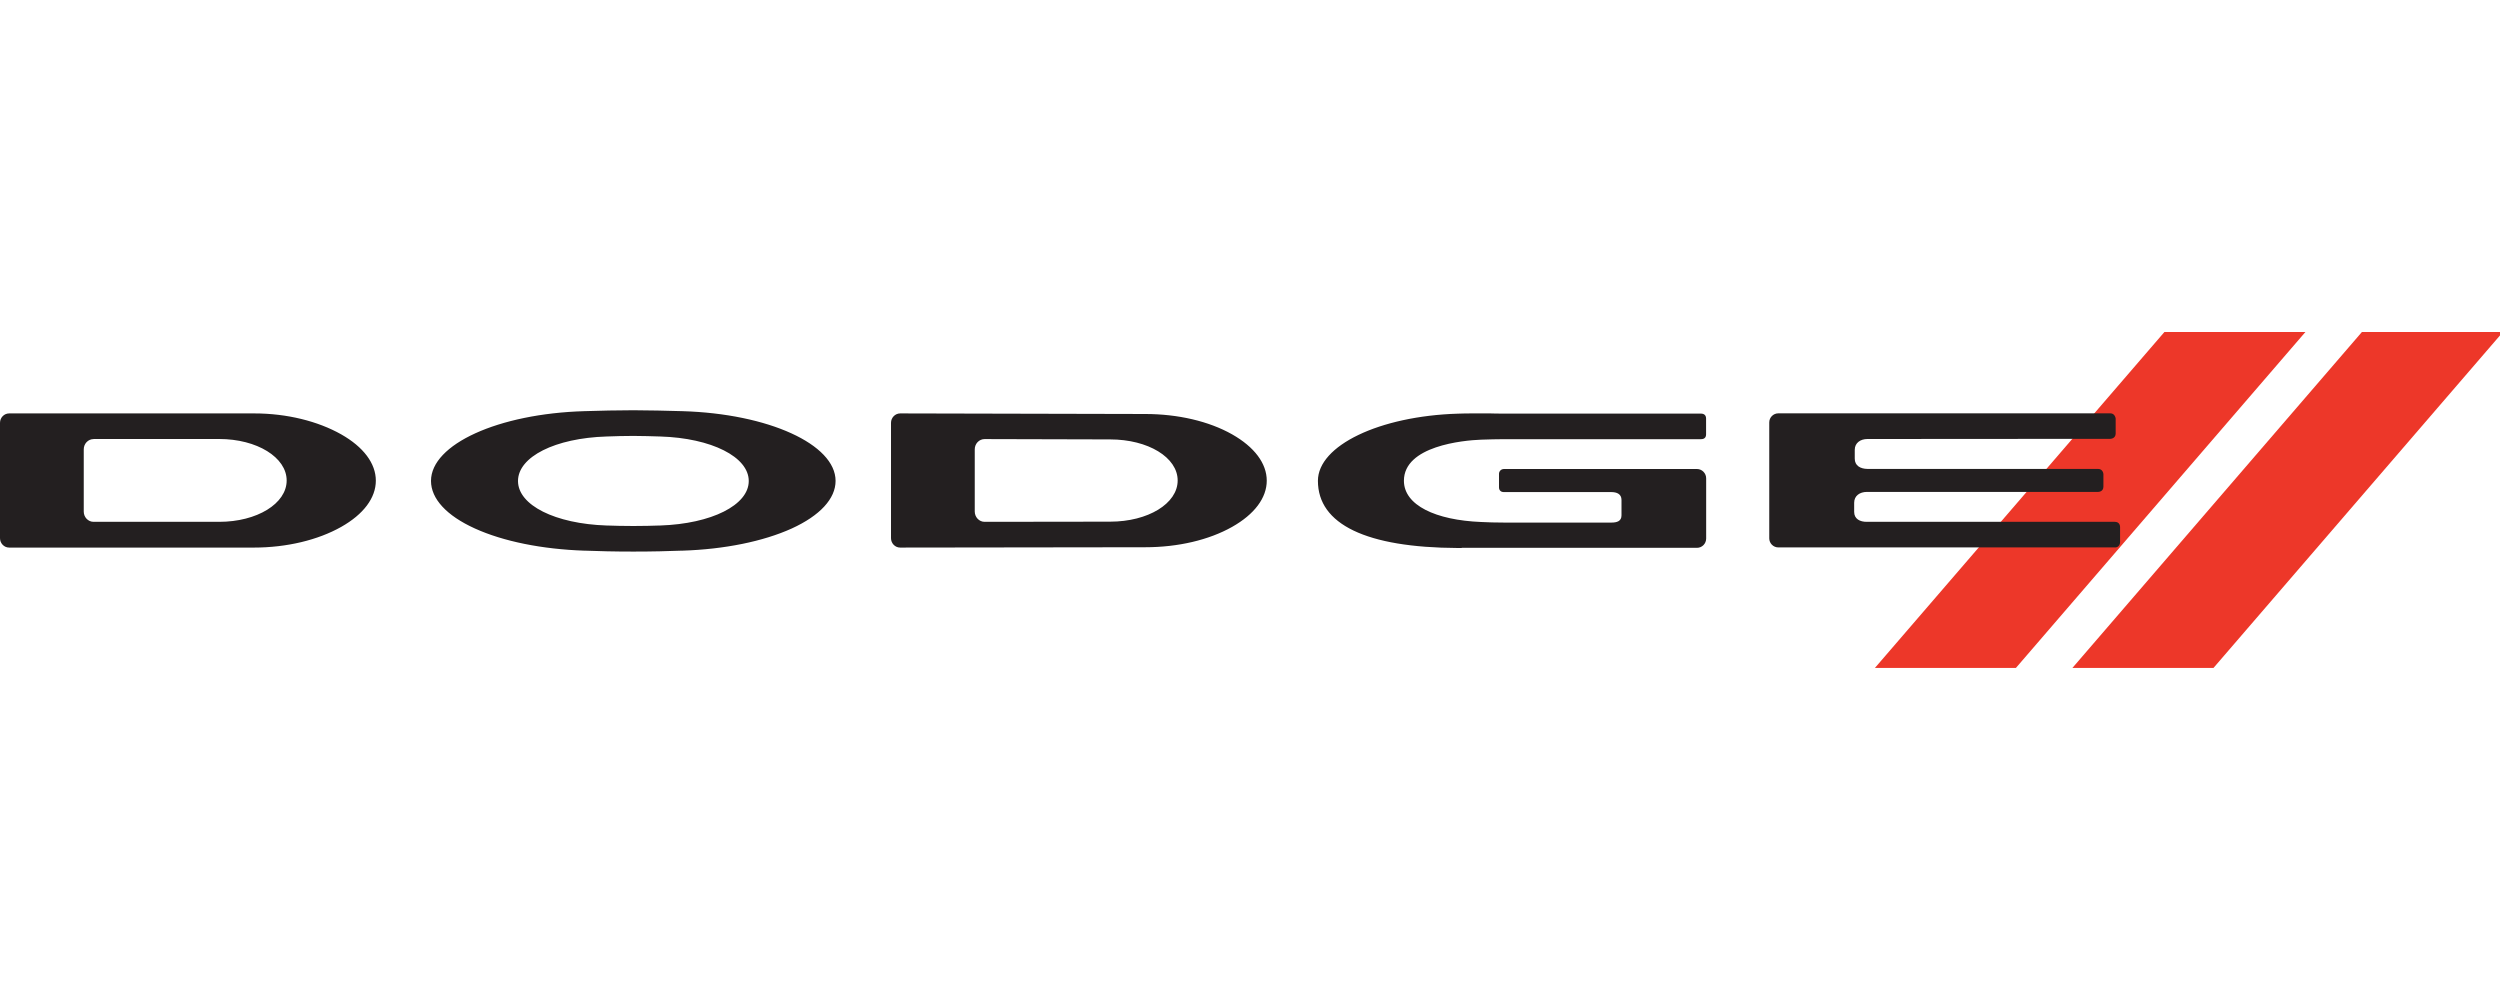
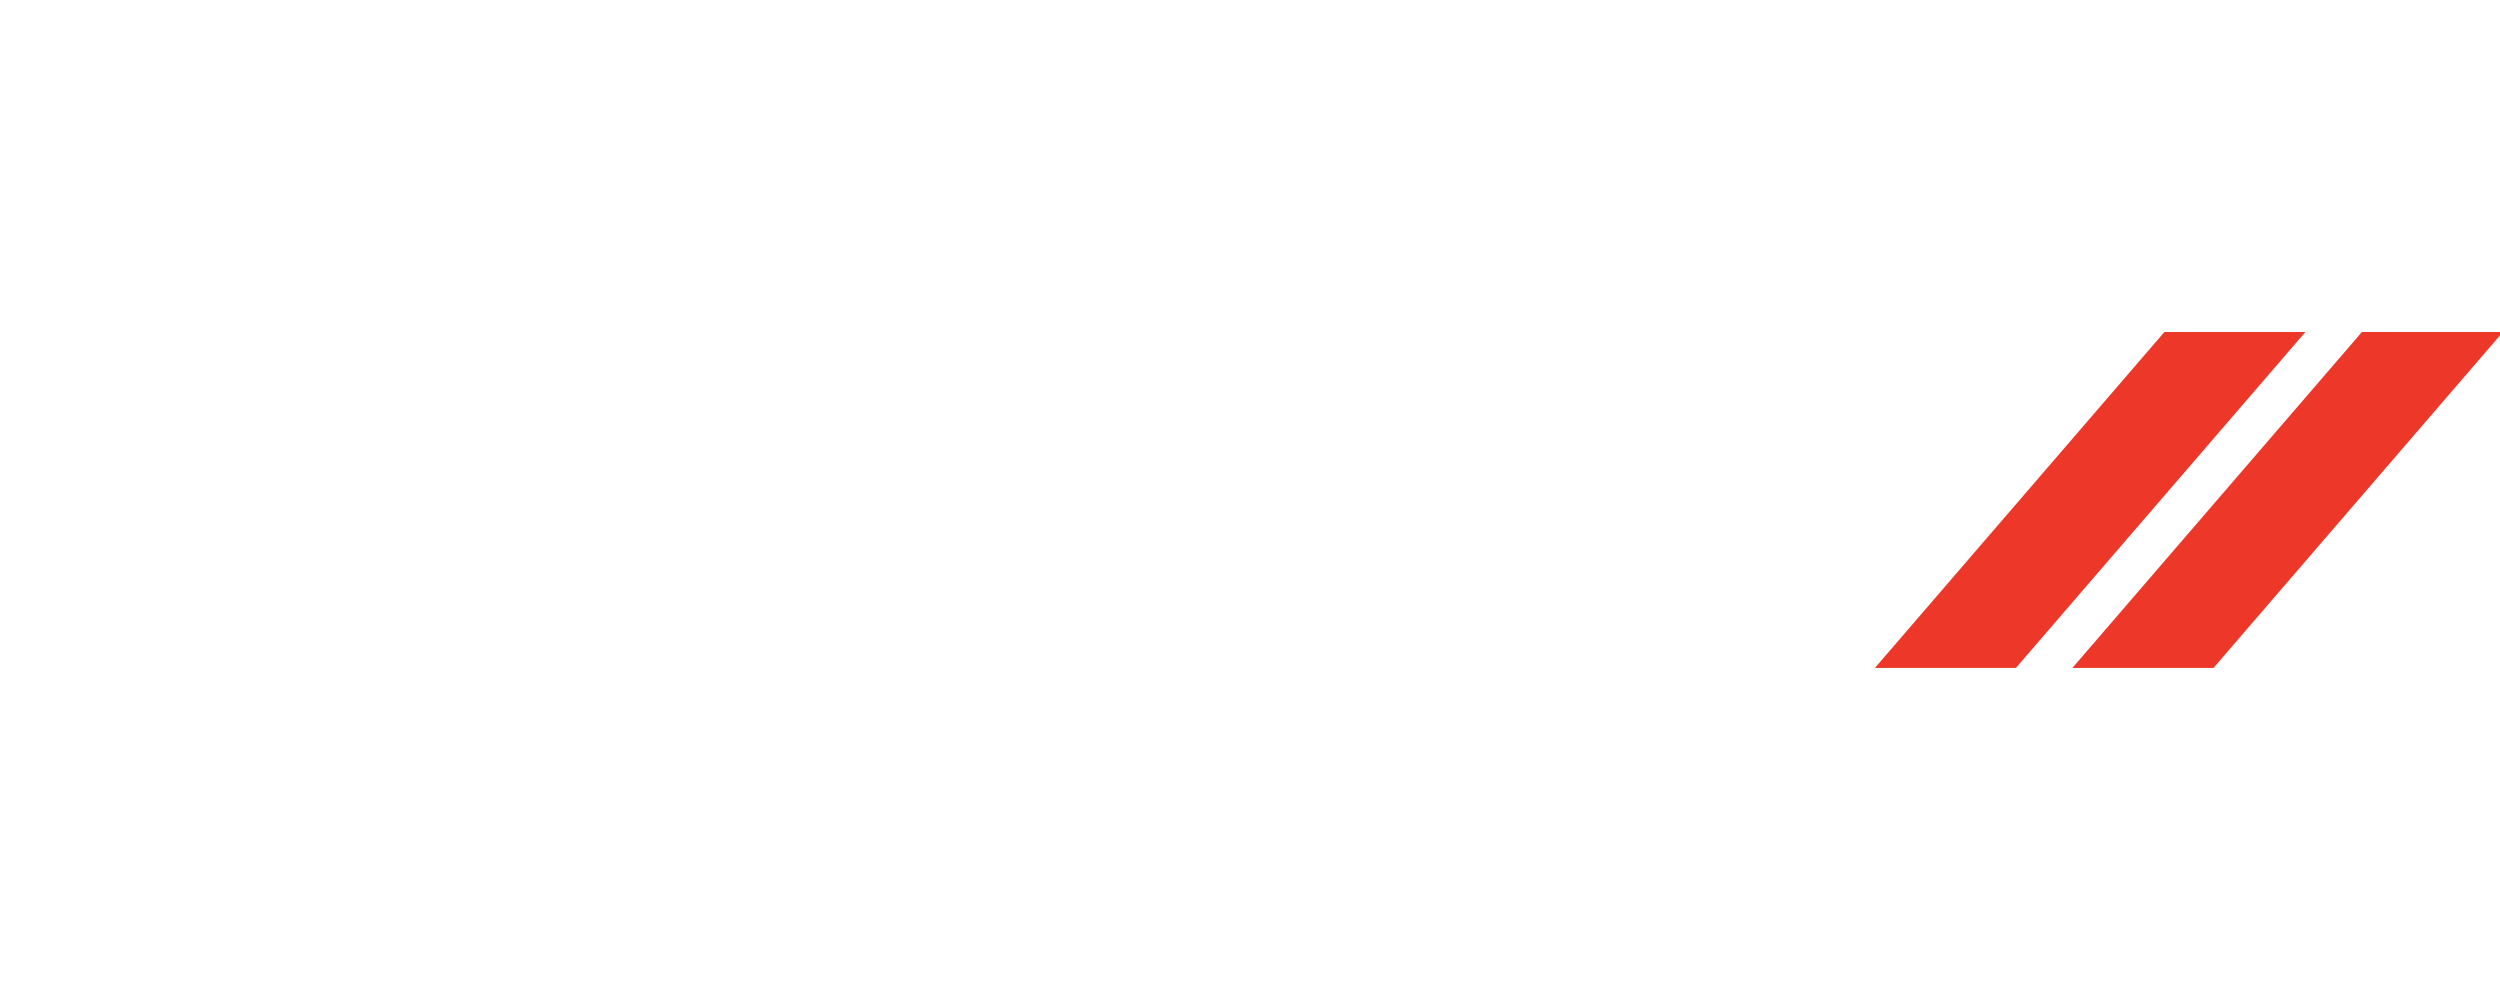
<svg xmlns="http://www.w3.org/2000/svg" id="dodge-logo" viewBox="0 0 300 120">
  <defs>
    <style>.cls-1{fill:#231f20;}.cls-2{fill:#ed3729;}</style>
  </defs>
  <g id="dodge-logo-2">
    <path id="racing-stripes" class="cls-2" d="M276.65,39.84l-34.74,40.31h-16.92l34.74-40.31h16.92ZM283.43,39.84l-34.74,40.31h16.93l34.38-39.9v-.41h-16.57Z" />
-     <path id="dodge" class="cls-1" d="M1.1,65.71c-.61,0-1.1-.51-1.1-1.13v-13.84c0-.62.49-1.13,1.1-1.13h29.4c3.95,0,7.65.94,10.44,2.51,2.68,1.52,4.16,3.49,4.16,5.56s-1.48,4.04-4.16,5.55c-2.78,1.57-6.53,2.48-10.48,2.48H1.1ZM11.23,52.69c-.65,0-1.18.55-1.18,1.23v7.47c0,.68.53,1.23,1.18,1.23h15.07c4.54,0,8.1-2.19,8.1-4.96s-3.56-4.98-8.1-4.98h-15.07ZM108.02,65.71c-.61,0-1.1-.51-1.1-1.13v-13.84c0-.62.5-1.13,1.1-1.13l29.39.07c3.95,0,7.66.87,10.44,2.44,2.68,1.52,4.16,3.49,4.16,5.56s-1.48,4.04-4.16,5.55c-2.78,1.57-6.49,2.44-10.43,2.44l-29.4.04ZM118.15,52.69c-.65,0-1.18.55-1.18,1.23v7.46c0,.68.53,1.24,1.18,1.24l15.07-.02c4.54,0,8.1-2.17,8.1-4.94s-3.55-4.93-8.1-4.93l-15.07-.04ZM76,66.19c-2.39,0-4.11-.05-5.77-.11h-.11c-5.05-.17-9.72-1.11-13.13-2.66-3.4-1.54-5.27-3.57-5.27-5.71,0-4.39,8.08-8.07,18.4-8.37,1.94-.06,3.99-.11,5.88-.11s3.95.06,5.88.11c10.32.3,18.39,3.98,18.39,8.37,0,2.13-1.87,4.16-5.26,5.71-3.42,1.55-8.08,2.5-13.13,2.66h-.12c-1.66.06-3.38.11-5.76.11M76,52.31c-1.06,0-2.17.03-3.22.07-6.15.19-10.62,2.43-10.62,5.34s4.47,5.13,10.62,5.34h.06c.95.03,1.86.06,3.17.06s2.21-.03,3.17-.06h.02s.04,0,.04,0c6.15-.21,10.61-2.45,10.61-5.34s-4.47-5.15-10.61-5.34c-1.05-.03-2.17-.07-3.22-.07M175.41,65.74c.81,0,2.02,0,3.07,0h.43c.62,0,1.13,0,1.42,0h23.3c.62,0,1.11-.5,1.11-1.12v-7.22c0-.62-.5-1.12-1.11-1.12h-23.14c-.41,0-.61.32-.61.58v1.63c0,.41.32.56.54.56h12.94c.67,0,1.22.24,1.22.94v1.85c0,.71-.55.87-1.22.87h-12.83c-1.14,0-1.93-.03-2.77-.07h-.02c-5.46-.22-9.27-2.01-9.27-4.95,0-4.17,7.09-4.85,9.27-4.93.95-.03,1.89-.06,2.79-.06h23.57c.14,0,.63,0,.63-.57v-1.91c0-.52-.41-.59-.63-.59h-23.78c-.49,0-.98,0-1.47-.02h-.18c-.56,0-1.12,0-1.68,0-.8,0-1.46,0-2.05.03-9.42.29-16.79,3.83-16.79,8.06,0,5.22,5.81,8.01,16.78,8.06h.47M253.77,65.7c.58,0,.64-.53.64-.63v-1.82c0-.1-.02-.63-.64-.63h-29.74c-.84.01-1.53-.35-1.53-1.19v-1.1c0-.84.68-1.3,1.53-1.3h27.74c.1,0,.64-.04.64-.64v-1.48c0-.1-.08-.64-.64-.64h-27.68c-.83-.01-1.52-.38-1.52-1.23v-1.06c0-.84.69-1.3,1.52-1.3l29.16-.02c.1,0,.63-.07.63-.64v-1.79c0-.1-.13-.63-.63-.63h-39.85c-.6,0-1.09.49-1.09,1.09v13.91c0,.6.49,1.09,1.09,1.09h40.38Z" />
  </g>
</svg>